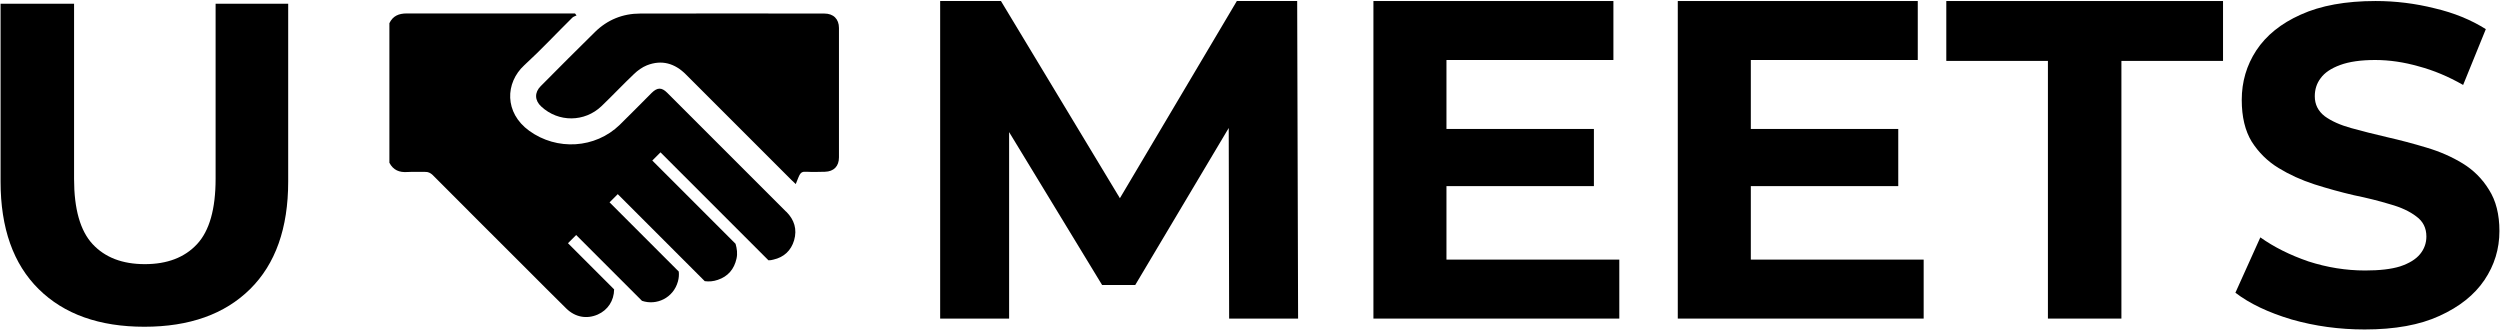
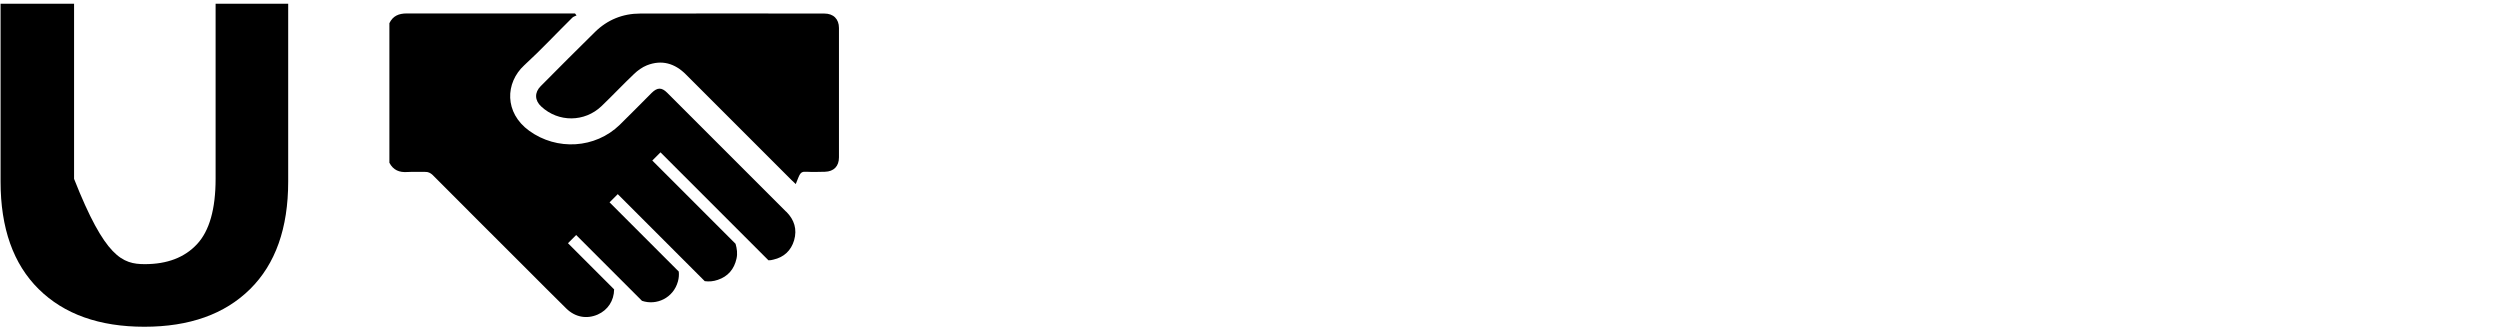
<svg xmlns="http://www.w3.org/2000/svg" width="764" height="101" viewBox="0 0 764 101" fill="none">
-   <path d="M44.123 99.855C30.352 99.855 19.585 96.019 11.821 88.348C4.058 80.677 0.176 69.724 0.176 55.491V1.146H22.635V54.659C22.635 63.901 24.53 70.556 28.319 74.623C32.108 78.689 37.423 80.723 44.262 80.723C51.102 80.723 56.416 78.689 60.205 74.623C63.995 70.556 65.889 63.901 65.889 54.659V1.146H88.071V55.491C88.071 69.724 84.189 80.677 76.426 88.348C68.662 96.019 57.895 99.855 44.123 99.855Z" fill="url(#paint0_linear_392_14288)" style="" />
+   <path d="M44.123 99.855C30.352 99.855 19.585 96.019 11.821 88.348C4.058 80.677 0.176 69.724 0.176 55.491V1.146H22.635V54.659C32.108 78.689 37.423 80.723 44.262 80.723C51.102 80.723 56.416 78.689 60.205 74.623C63.995 70.556 65.889 63.901 65.889 54.659V1.146H88.071V55.491C88.071 69.724 84.189 80.677 76.426 88.348C68.662 96.019 57.895 99.855 44.123 99.855Z" fill="url(#paint0_linear_392_14288)" style="" />
  <path d="M243.146 56.214C242.752 55.82 242.359 55.498 241.893 55.033C231.157 44.296 220.385 33.524 209.648 22.788C206.249 19.352 202.24 18.171 197.695 19.96C196.264 20.533 194.868 21.535 193.759 22.609C190.395 25.794 187.209 29.194 183.845 32.415C178.656 37.389 170.64 37.425 165.415 32.558C163.375 30.697 163.303 28.263 165.236 26.331C170.747 20.784 176.258 15.236 181.841 9.761C185.635 6.039 190.323 4.142 195.62 4.142C214.408 4.071 233.161 4.142 251.95 4.142C254.705 4.142 256.387 5.824 256.387 8.544C256.387 21.714 256.387 34.92 256.387 48.09C256.387 50.81 254.813 52.42 252.093 52.492C250.232 52.527 248.335 52.599 246.474 52.492C245.079 52.42 244.649 52.635 243.969 54.281C243.719 54.889 243.611 55.14 243.182 56.249L243.146 56.214Z" fill="black" style="fill:black;fill-opacity:1;" />
  <path d="M240.212 64.663C228.115 52.567 216.019 40.435 203.887 28.339C202.205 26.657 200.881 26.692 199.163 28.375C195.906 31.631 192.685 34.924 189.393 38.145C181.913 45.41 170.175 46.09 161.729 39.97C154.106 34.459 154.357 25.333 160.226 19.929C165.308 15.276 169.996 10.23 174.899 5.399C175.221 5.077 175.758 4.933 176.187 4.719L175.722 4.11H174.183C157.542 4.11 140.936 4.11 124.295 4.11C121.861 4.11 120.072 4.862 118.998 7.081V49.74C120.179 51.995 122.04 52.746 124.509 52.567C126.299 52.46 128.088 52.567 129.878 52.531C130.844 52.496 131.524 52.818 132.24 53.498C141.688 63.017 151.207 72.465 160.691 81.949C164.807 86.065 168.886 90.18 173.038 94.26C175.758 96.944 179.301 97.588 182.665 96.121C185.743 94.761 187.639 91.898 187.675 88.427L173.575 74.326L176.08 71.821L196.193 91.934C200.63 93.437 205.784 91.075 207.179 85.993C207.466 84.955 207.537 83.953 207.43 82.987L186.279 61.836L188.784 59.331L215.375 85.922C216.663 86.1 217.987 85.993 219.347 85.528C222.461 84.49 224.358 82.271 225.073 79.05C225.431 77.476 225.217 76.008 224.787 74.505L199.342 49.06L201.847 46.555L234.844 79.551C235.345 79.551 235.846 79.48 236.347 79.337C239.568 78.621 241.751 76.581 242.681 73.432C243.647 70.103 242.753 67.169 240.319 64.735L240.212 64.663Z" fill="url(#paint1_linear_392_14288)" style="" />
-   <path d="M722.648 100.686C714.884 100.686 707.444 99.669 700.328 97.636C693.211 95.51 687.481 92.784 683.137 89.457L690.762 72.543C694.921 75.501 699.819 77.95 705.457 79.891C711.187 81.739 716.964 82.663 722.787 82.663C727.223 82.663 730.781 82.248 733.462 81.416C736.234 80.492 738.268 79.244 739.562 77.672C740.856 76.101 741.503 74.299 741.503 72.266C741.503 69.678 740.486 67.644 738.453 66.166C736.419 64.594 733.739 63.347 730.412 62.422C727.084 61.406 723.387 60.482 719.321 59.65C715.347 58.726 711.326 57.617 707.259 56.322C703.285 55.029 699.634 53.365 696.307 51.332C692.98 49.298 690.253 46.618 688.128 43.291C686.094 39.964 685.078 35.712 685.078 30.536C685.078 24.991 686.556 19.954 689.514 15.425C692.564 10.804 697.093 7.153 703.1 4.473C709.2 1.7 716.825 0.313 725.975 0.313C732.075 0.313 738.083 1.053 743.998 2.532C749.913 3.918 755.135 6.044 759.664 8.909L752.732 25.961C748.203 23.373 743.675 21.479 739.146 20.277C734.617 18.983 730.181 18.336 725.837 18.336C721.493 18.336 717.934 18.845 715.162 19.861C712.389 20.878 710.402 22.218 709.2 23.882C707.999 25.453 707.398 27.301 707.398 29.427C707.398 31.922 708.415 33.956 710.448 35.527C712.481 37.006 715.162 38.207 718.489 39.132C721.816 40.056 725.467 40.98 729.441 41.904C733.508 42.829 737.528 43.892 741.503 45.093C745.569 46.294 749.266 47.912 752.594 49.945C755.921 51.979 758.601 54.659 760.634 57.986C762.76 61.313 763.823 65.519 763.823 70.602C763.823 76.055 762.298 81.046 759.248 85.575C756.198 90.104 751.623 93.754 745.523 96.527C739.515 99.3 731.89 100.686 722.648 100.686Z" fill="#1A1A1A" style="fill:#1A1A1A;fill:color(display-p3 0.1 0.1 0.1);fill-opacity:1;" />
-   <path d="M625.844 97.359V18.613H594.789V0.313H679.357V18.613H648.303V97.359H625.844Z" fill="#1A1A1A" style="fill:#1A1A1A;fill:color(display-p3 0.1 0.1 0.1);fill-opacity:1;" />
-   <path d="M533.387 39.409H580.108V56.877H533.387V39.409ZM535.051 79.336H587.871V97.359H512.73V0.313H586.069V18.336H535.051V79.336Z" fill="#1A1A1A" style="fill:#1A1A1A;fill:color(display-p3 0.1 0.1 0.1);fill-opacity:1;" />
-   <path d="M440.376 39.409H487.096V56.877H440.376V39.409ZM442.039 79.336H494.86V97.359H419.719V0.313H493.057V18.336H442.039V79.336Z" fill="#1A1A1A" style="fill:#1A1A1A;fill:color(display-p3 0.1 0.1 0.1);fill-opacity:1;" />
-   <path d="M287.312 97.359V0.313H305.89L347.203 68.8H337.36L377.981 0.313H396.419L396.697 97.359H375.624L375.485 32.616H379.367L346.926 87.1H336.806L303.672 32.616H308.385V97.359H287.312Z" fill="#1A1A1A" style="fill:#1A1A1A;fill:color(display-p3 0.1 0.1 0.1);fill-opacity:1;" />
  <defs>
    <linearGradient id="paint0_linear_392_14288" x1="101.631" y1="47.516" x2="-11.055" y2="47.516" gradientUnits="userSpaceOnUse">
      <stop stop-color="#434FD7" style="stop-color:#434FD7;stop-color:color(display-p3 0.263 0.31 0.843);stop-opacity:1;" />
      <stop offset="1" stop-color="#0075FF" style="stop-color:#0075FF;stop-color:color(display-p3 0 0.459 1);stop-opacity:1;" />
    </linearGradient>
    <linearGradient id="paint1_linear_392_14288" x1="243.063" y1="50.684" x2="118.998" y2="50.684" gradientUnits="userSpaceOnUse">
      <stop stop-color="#434FD7" style="stop-color:#434FD7;stop-color:color(display-p3 0.263 0.31 0.843);stop-opacity:1;" />
      <stop offset="1" stop-color="#0075FF" style="stop-color:#0075FF;stop-color:color(display-p3 0 0.459 1);stop-opacity:1;" />
    </linearGradient>
  </defs>
</svg>